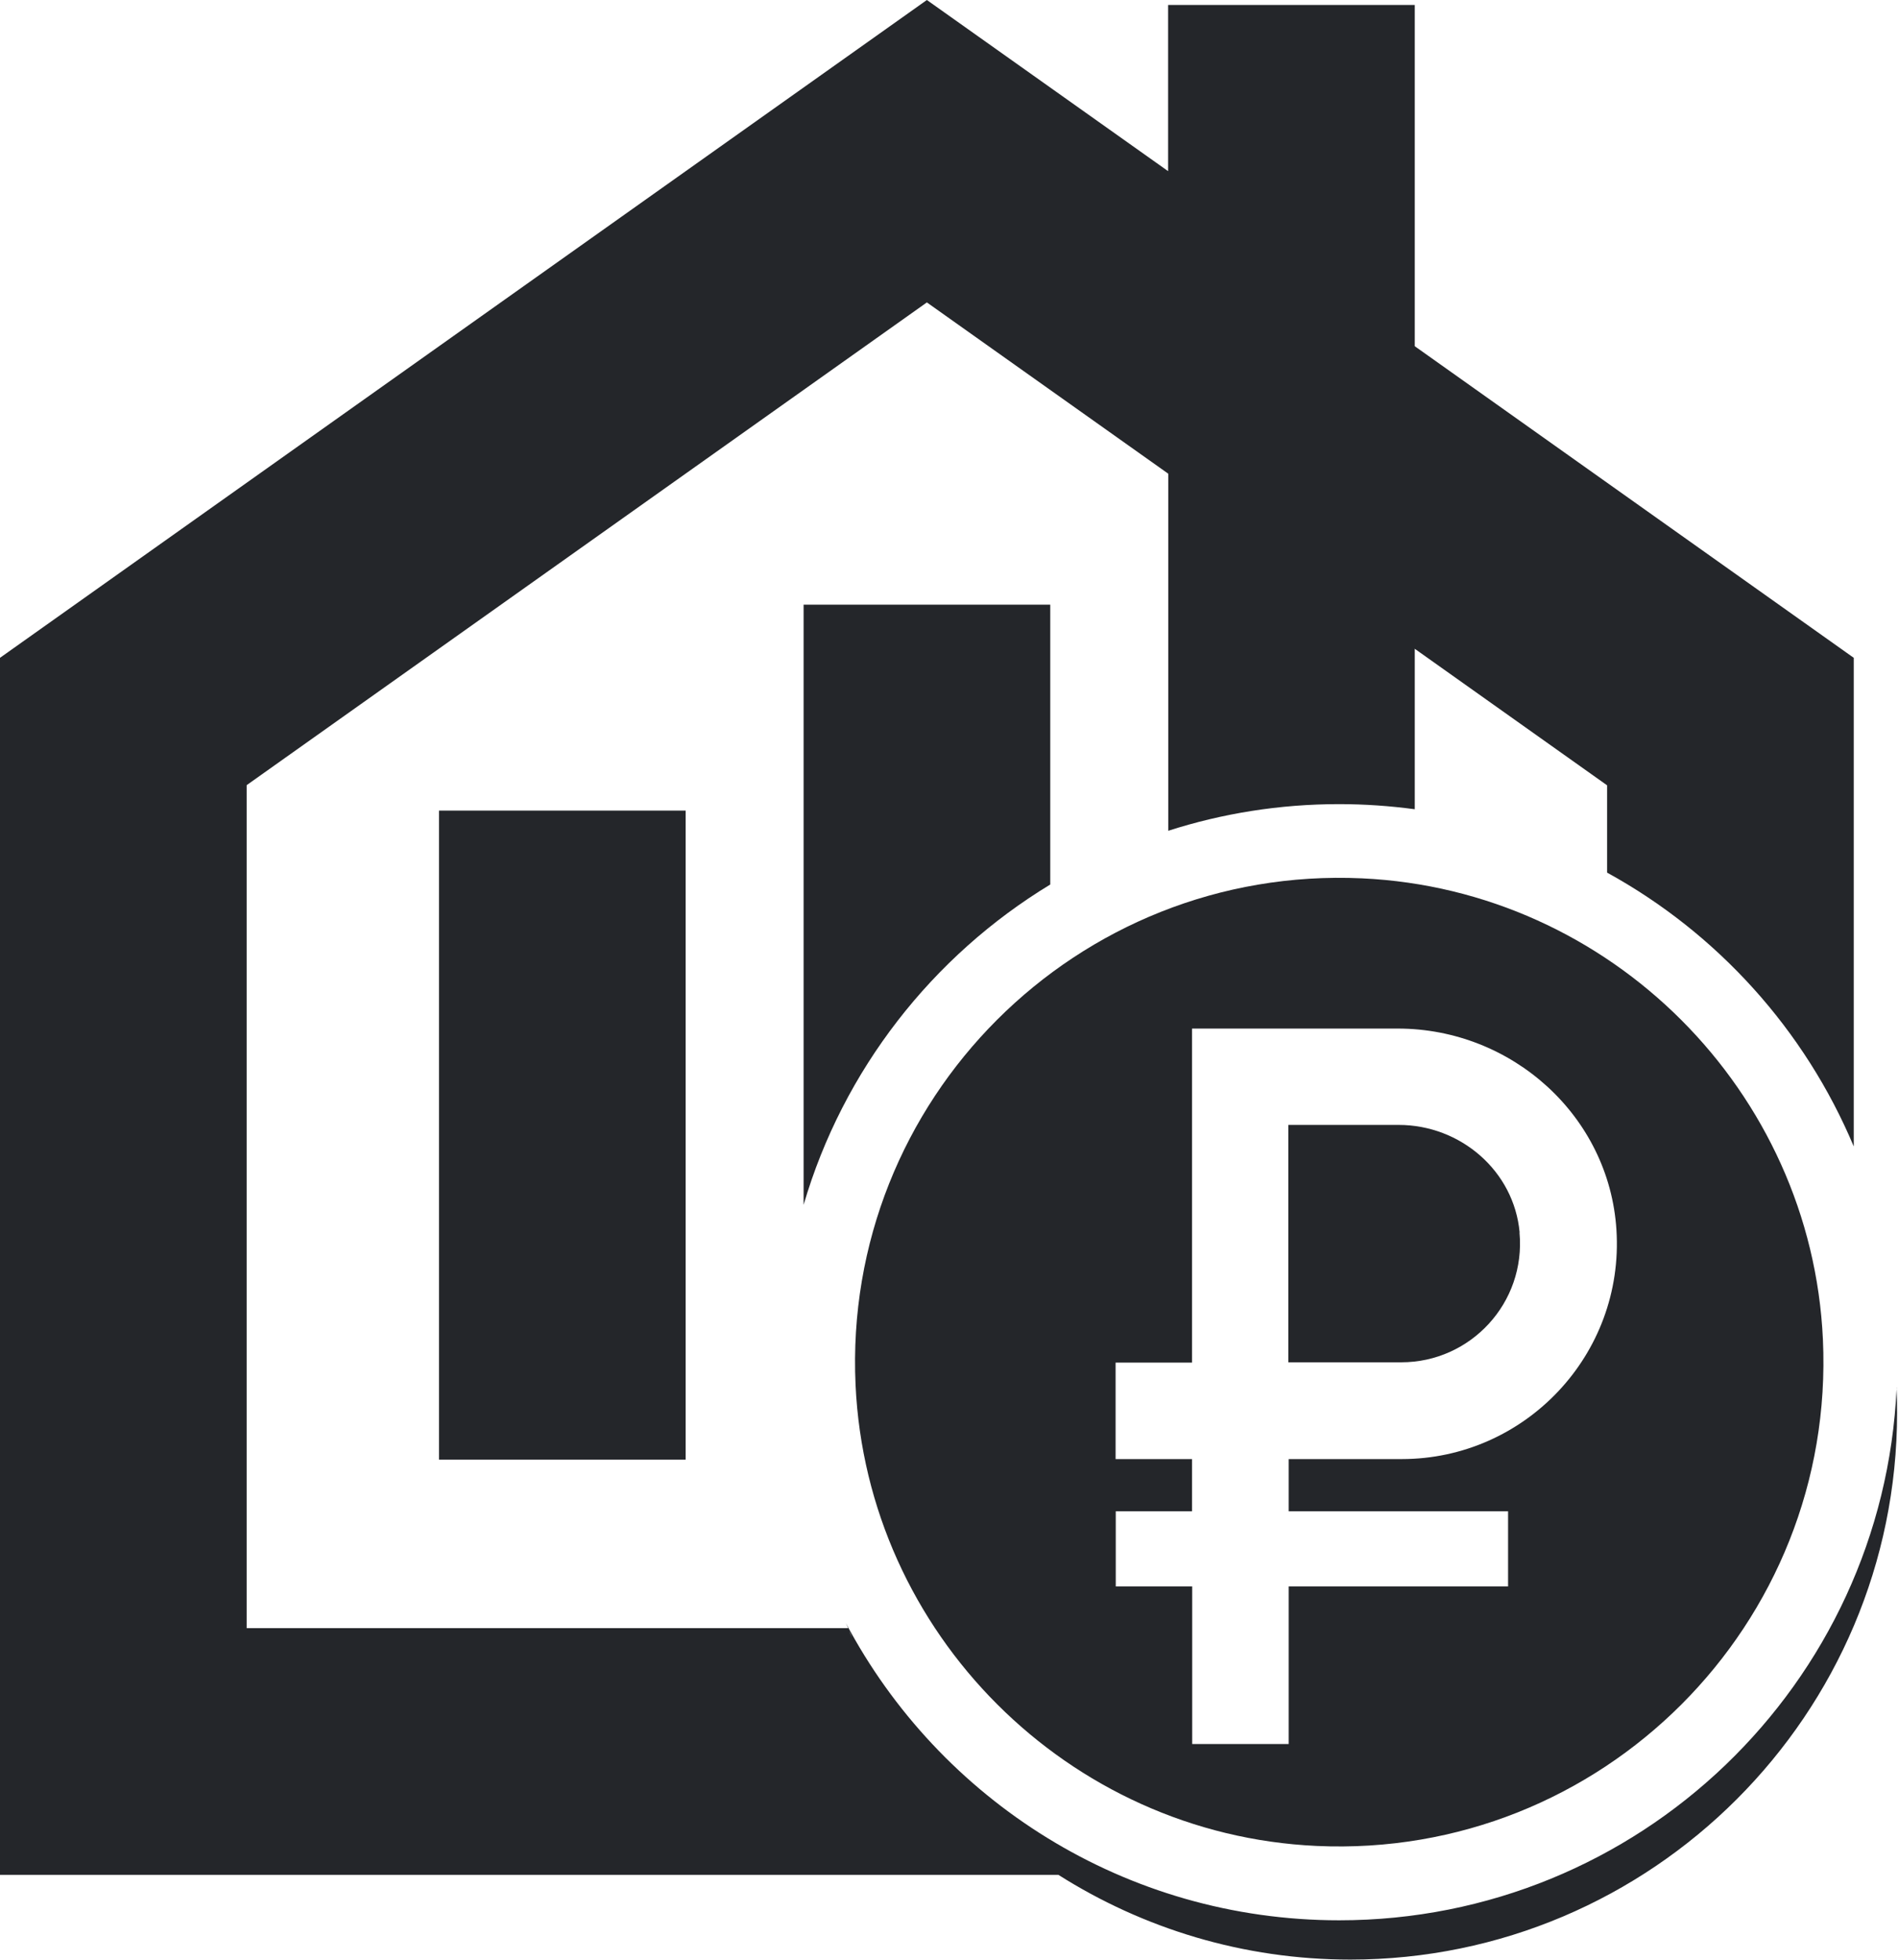
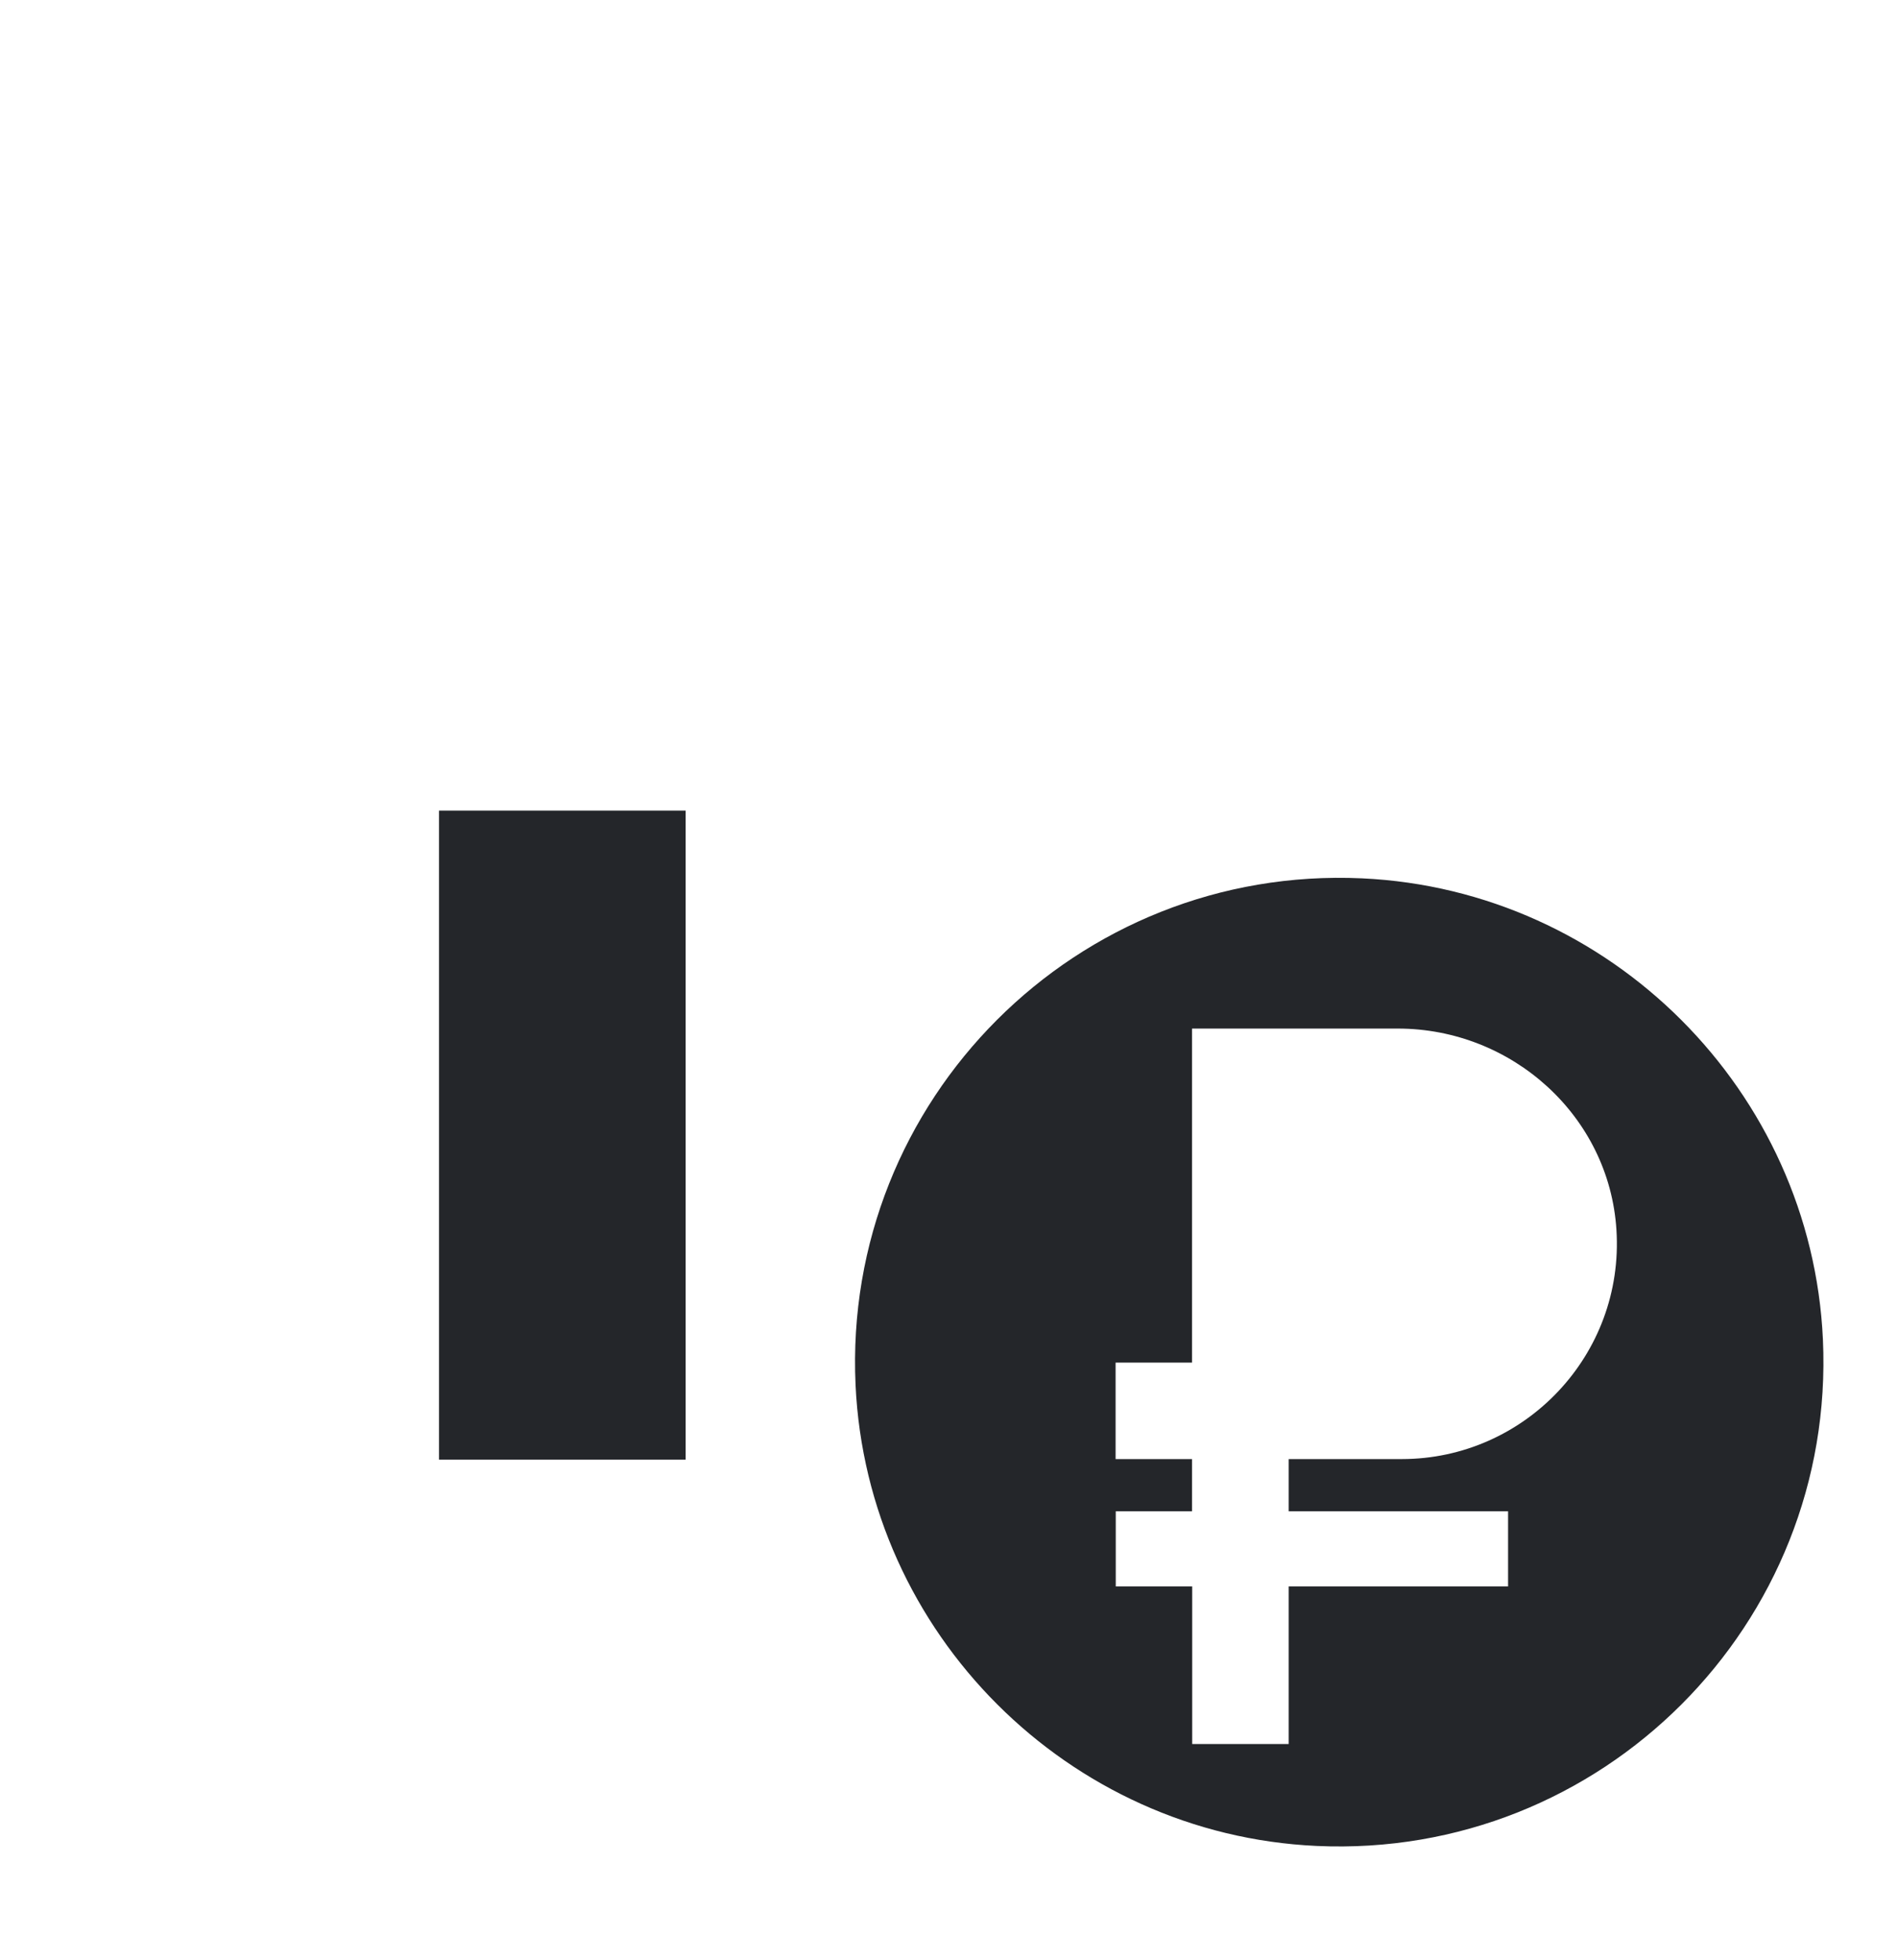
<svg xmlns="http://www.w3.org/2000/svg" width="1939" height="2002" viewBox="0 0 1939 2002" fill="none">
  <path d="M700.475 827.892H448.492V1490.83H700.475V827.892Z" fill="#24262A" />
-   <path d="M1072.94 617.582H820.957V1230.55C861.391 1092.64 952.56 976.415 1072.94 903.388V617.429V617.582Z" fill="#24262A" />
-   <path d="M1937.6 1417.19C1924.07 1720.06 1674.24 1961.28 1368.15 1961.28C1149.53 1961.28 959.808 1838.29 864.181 1657.79C864.95 1659.49 865.718 1661.18 866.487 1662.87H251.982V801.916L946.894 308.867L1193.5 483.824V848.499C1248.53 830.819 1307.11 821.287 1367.99 821.287C1394.28 821.287 1420.11 823.132 1445.32 826.514V662.626L1641.81 802.069V891.24C1754.34 953.044 1843.67 1051.59 1893.79 1170.9V671.85L1445.32 353.605V5.073H1193.34V174.804L946.894 0L0 671.85V1914.85H1081.26C1167.67 1969.58 1269.9 2001.41 1379.52 2001.41C1687.47 2001.41 1938.07 1750.81 1938.07 1442.86C1938.07 1434.25 1937.91 1425.64 1937.45 1417.19H1937.6ZM870.638 1672.71C868.947 1669.48 868.025 1667.17 867.563 1665.64C868.639 1667.94 869.562 1670.4 870.638 1672.71Z" fill="#24262A" />
-   <path d="M1552.47 1258.84C1546.78 1195.96 1492.05 1148.92 1428.86 1148.92H1316.17V1391.37H1431.63C1502.2 1391.37 1558.93 1330.79 1552.32 1258.84H1552.47Z" fill="#24262A" />
  <path d="M1344.95 1885.33C1635.98 1898.71 1875.66 1659.03 1862.29 1367.99C1850.6 1114.32 1645.21 908.768 1391.38 897.084C1100.35 883.708 860.662 1123.39 874.038 1414.42C885.722 1668.1 1091.12 1873.65 1344.95 1885.33ZM1139.7 1543.57H1217.8V1490.22H1139.7V1391.67H1217.8V1050.52H1427.97C1544.5 1050.52 1643.98 1139.69 1651.35 1256.07C1659.5 1383.68 1557.88 1490.22 1431.97 1490.22H1316.51V1543.57H1540.66V1620.28H1316.51V1781.25H1217.96V1620.28H1139.86V1543.57H1139.7Z" fill="#24262A" />
</svg>